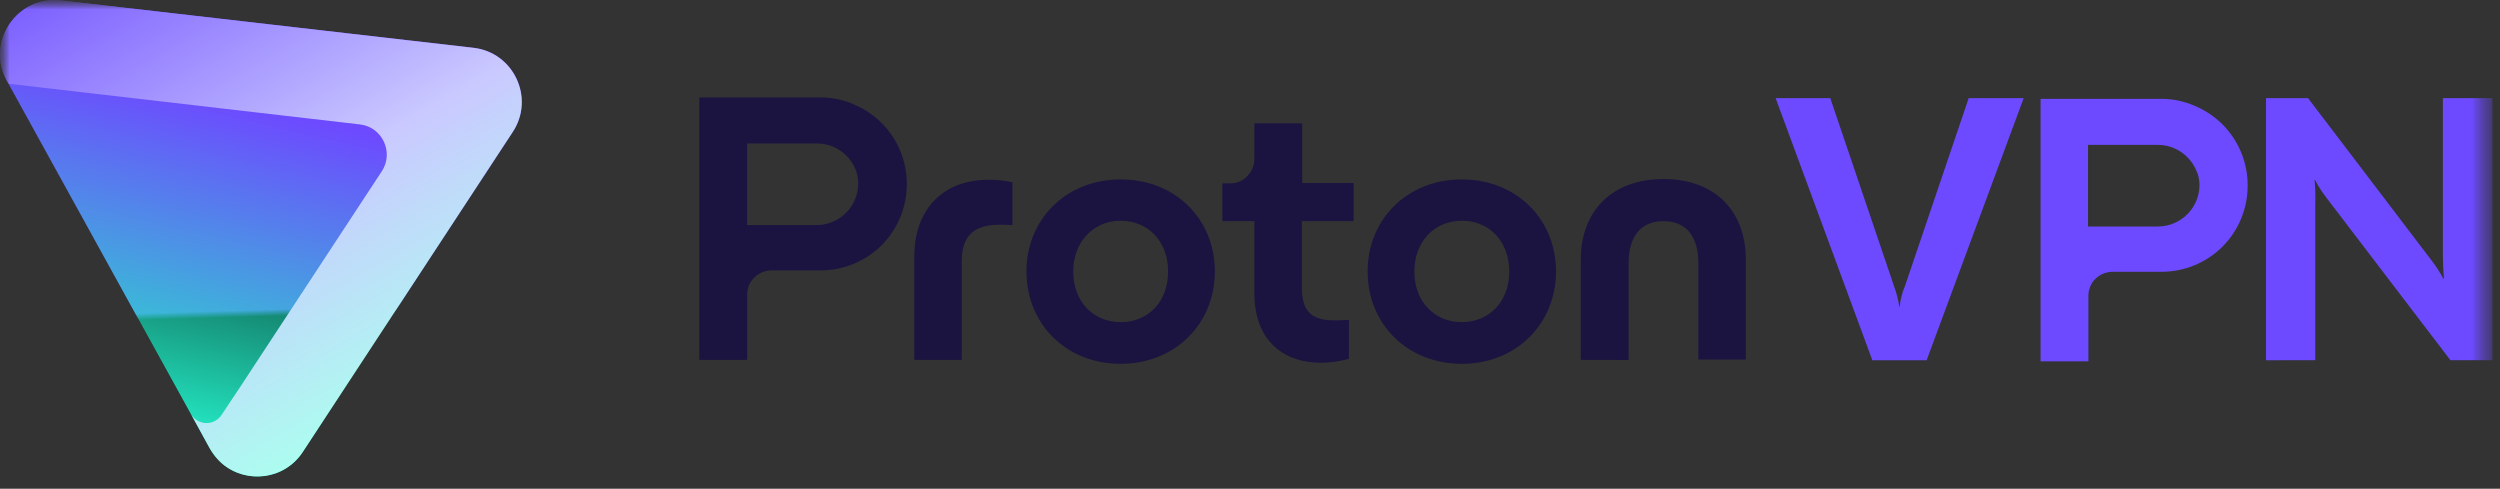
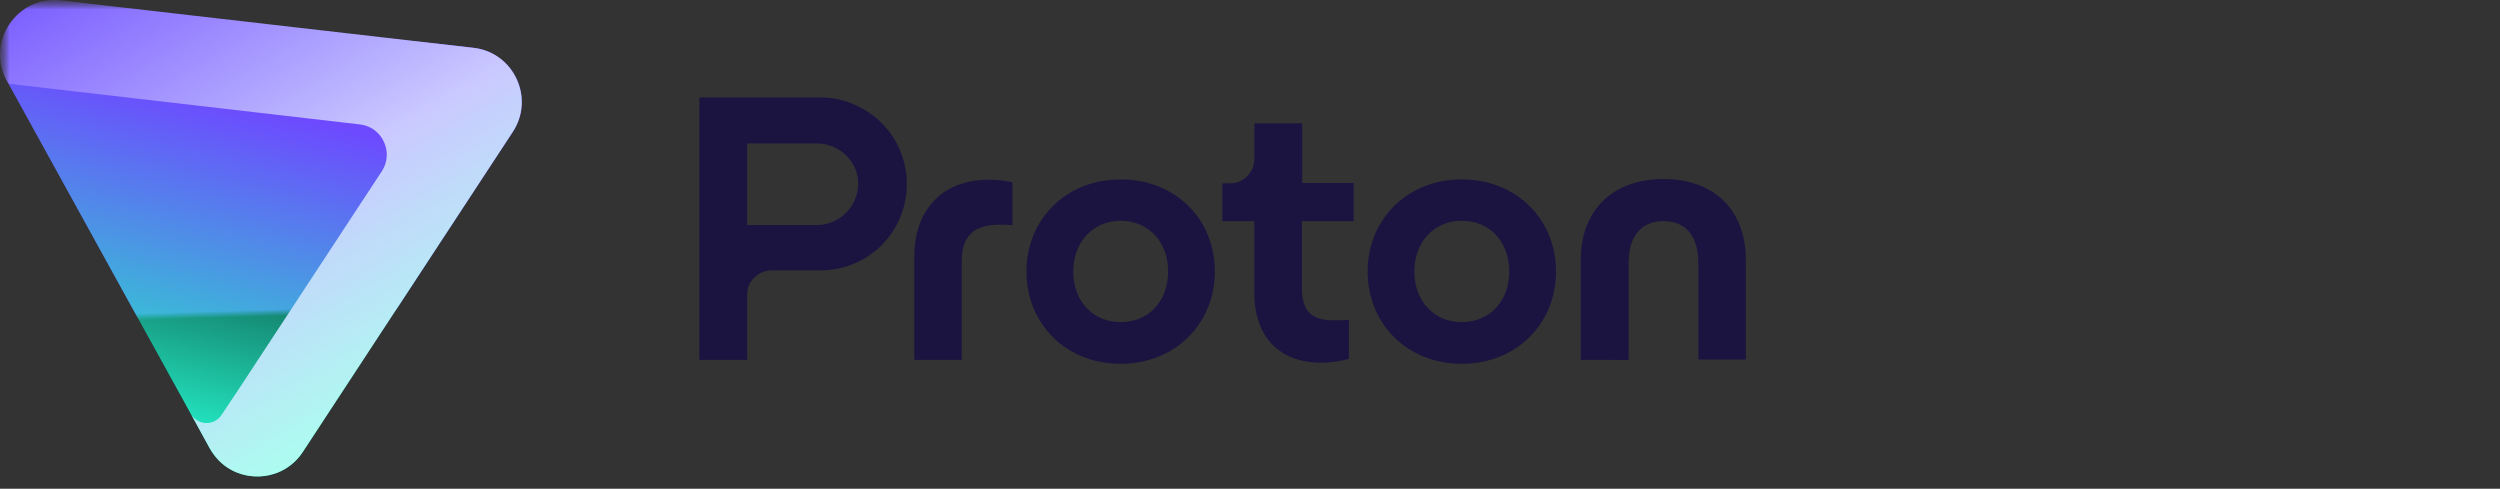
<svg xmlns="http://www.w3.org/2000/svg" width="133" height="26" viewBox="0 0 133 26" fill="none">
  <rect x="0" y="0" width="133" height="26" fill="#333333" stroke="none" />
  <mask id="mask0_5_1266" style="mask-type:luminance" maskUnits="userSpaceOnUse" x="0" y="0" width="133" height="26">
    <path d="M132.6 0H0V26H132.6V0Z" fill="white" />
  </mask>
  <g mask="url(#mask0_5_1266)">
    <mask id="mask1_5_1266" style="mask-type:luminance" maskUnits="userSpaceOnUse" x="0" y="0" width="133" height="26">
      <path d="M0 0H132.6V26H0V0Z" fill="white" />
    </mask>
    <g mask="url(#mask1_5_1266)">
-       <path fill-rule="evenodd" clip-rule="evenodd" d="M11.157 23.85C12.209 25.762 14.925 25.858 16.11 24.041L27.279 7.02C28.465 5.222 27.337 2.793 25.195 2.544L3.238 0.02C0.905 -0.247 -0.778 2.239 0.37 4.305L11.157 23.85Z" fill="url(#paint0_linear_5_1266)" />
+       <path fill-rule="evenodd" clip-rule="evenodd" d="M11.157 23.85C12.209 25.762 14.925 25.858 16.11 24.041L27.279 7.02C28.465 5.222 27.337 2.793 25.195 2.544C0.905 -0.247 -0.778 2.239 0.37 4.305L11.157 23.85Z" fill="url(#paint0_linear_5_1266)" />
      <path fill-rule="evenodd" clip-rule="evenodd" d="M11.157 23.85C12.209 25.762 14.925 25.858 16.11 24.041L27.279 7.02C28.465 5.222 27.337 2.793 25.195 2.544L3.238 0.02C0.905 -0.247 -0.778 2.239 0.37 4.305L11.157 23.85Z" fill="url(#paint1_linear_5_1266)" />
      <path d="M12.782 20.579L11.788 22.072C11.697 22.212 11.572 22.326 11.423 22.402C11.275 22.478 11.11 22.514 10.943 22.506C10.776 22.498 10.615 22.447 10.475 22.357C10.334 22.267 10.22 22.142 10.143 21.994L11.157 23.85C11.348 24.175 11.577 24.461 11.827 24.673C13.088 25.743 15.116 25.552 16.11 24.041L27.279 7.02C28.465 5.222 27.337 2.793 25.195 2.544L3.238 0.02C0.905 -0.247 -0.778 2.239 0.37 4.305L0.466 4.457L19.15 6.619C20.335 6.752 20.967 8.11 20.317 9.104L12.782 20.579Z" fill="url(#paint2_linear_5_1266)" />
-       <path d="M115.004 5.26H108.559V19.222H111.103V15.74C111.103 15.397 111.237 15.071 111.467 14.842C111.706 14.605 112.027 14.469 112.364 14.46H114.985C116.209 14.46 117.377 13.981 118.236 13.121C118.662 12.694 119 12.187 119.229 11.629C119.459 11.071 119.577 10.473 119.575 9.87C119.577 9.266 119.46 8.668 119.23 8.11C119 7.552 118.662 7.045 118.236 6.618C117.808 6.193 117.302 5.855 116.745 5.624C116.195 5.386 115.603 5.262 115.004 5.26ZM117.013 9.85C117.009 10.432 116.776 10.989 116.363 11.4C115.952 11.812 115.395 12.046 114.813 12.05H111.083V7.708H114.813C115.395 7.711 115.952 7.945 116.363 8.358C116.572 8.568 116.727 8.798 116.84 9.066C116.955 9.296 117.013 9.563 117.013 9.85ZM99.609 19.165L94.464 5.222H97.371L100.756 15.206C100.89 15.569 100.986 15.931 101.042 16.315H101.063C101.101 15.932 101.198 15.558 101.349 15.205L104.734 5.221H107.66L102.497 19.165H99.609ZM120.551 19.165V5.222H122.788L129.368 13.867C129.598 14.172 129.807 14.478 129.979 14.822H130.018C129.979 14.401 129.961 13.981 129.961 13.562V5.221H132.6V19.163H130.362L123.765 10.518C123.532 10.219 123.327 9.898 123.152 9.561H123.133C123.172 9.983 123.19 10.404 123.172 10.824V19.163L120.551 19.165Z" fill="#6D4AFF" />
      <path d="M43.649 5.184H37.206V19.146H39.749V15.664C39.749 15.32 39.883 14.995 40.131 14.766C40.369 14.526 40.692 14.388 41.031 14.384H43.65C44.875 14.384 46.042 13.905 46.901 13.045C47.328 12.617 47.665 12.11 47.895 11.553C48.125 10.995 48.242 10.397 48.241 9.793C48.243 9.19 48.125 8.592 47.896 8.034C47.666 7.476 47.328 6.969 46.901 6.542C46.474 6.117 45.968 5.779 45.41 5.548C44.856 5.304 44.255 5.18 43.649 5.184ZM45.657 9.774C45.654 10.356 45.42 10.913 45.007 11.324C44.597 11.736 44.04 11.97 43.458 11.974H39.748V7.632H43.477C44.059 7.635 44.617 7.869 45.027 8.282C45.236 8.492 45.391 8.722 45.504 8.99C45.6 9.201 45.657 9.487 45.657 9.774ZM48.641 19.146V13.618C48.641 11.361 49.962 9.563 52.601 9.563C53.021 9.563 53.442 9.602 53.862 9.697V11.974C53.556 11.954 53.29 11.954 53.174 11.954C51.778 11.954 51.166 12.586 51.166 13.886V19.146H48.641ZM54.608 14.441C54.608 11.668 56.713 9.545 59.619 9.545C62.544 9.545 64.63 11.668 64.63 14.441C64.63 17.214 62.526 19.355 59.619 19.355C56.713 19.355 54.608 17.233 54.608 14.441ZM62.144 14.441C62.144 12.854 61.091 11.743 59.619 11.743C58.166 11.743 57.095 12.872 57.095 14.441C57.095 16.027 58.147 17.137 59.619 17.137C61.092 17.137 62.144 16.048 62.144 14.441ZM71.993 11.763H69.258V15.263C69.258 16.487 69.698 17.042 70.961 17.042C71.075 17.042 71.38 17.042 71.763 17.023V19.088C71.286 19.222 70.788 19.299 70.291 19.299C68.168 19.299 66.733 18.017 66.733 15.607V11.763H65.03V9.754H65.453C65.621 9.756 65.787 9.723 65.942 9.658C66.097 9.592 66.236 9.495 66.351 9.372C66.591 9.134 66.728 8.812 66.733 8.474V6.562H69.277V9.736H72.012V11.764L71.993 11.763ZM72.758 14.441C72.758 11.668 74.862 9.545 77.769 9.545C80.675 9.545 82.78 11.668 82.78 14.441C82.78 17.214 80.675 19.355 77.769 19.355C74.862 19.355 72.758 17.233 72.758 14.441ZM80.293 14.441C80.293 12.854 79.242 11.743 77.769 11.743C76.296 11.743 75.244 12.872 75.244 14.441C75.244 16.027 76.297 17.137 77.769 17.137C79.222 17.137 80.293 16.048 80.293 14.441ZM84.098 19.146V13.79C84.098 11.304 85.686 9.526 88.498 9.526C91.31 9.526 92.877 11.304 92.877 13.79V19.126H90.353V14.002C90.353 12.625 89.742 11.766 88.498 11.766C87.255 11.766 86.642 12.625 86.642 14.002V19.147L84.098 19.146Z" fill="#1B1340" />
    </g>
  </g>
  <defs>
    <linearGradient id="paint0_linear_5_1266" x1="13.316" y1="-15.293" x2="14.262" y2="16.825" gradientUnits="userSpaceOnUse">
      <stop offset="0.989" stop-color="#6D4AFF" />
      <stop offset="1" />
    </linearGradient>
    <linearGradient id="paint1_linear_5_1266" x1="17.291" y1="-10.476" x2="9.441" y2="23.323" gradientUnits="userSpaceOnUse">
      <stop offset="0.48" stop-color="#24ECC6" stop-opacity="0" />
      <stop offset="0.994" stop-color="#24ECC6" />
    </linearGradient>
    <linearGradient id="paint2_linear_5_1266" x1="24.483" y1="22.832" x2="7.078" y2="-6.934" gradientUnits="userSpaceOnUse">
      <stop offset="0.066" stop-color="#ABFFEF" />
      <stop offset="0.45" stop-color="#CAC9FF" />
      <stop offset="1" stop-color="#6D4AFF" />
    </linearGradient>
  </defs>
</svg>